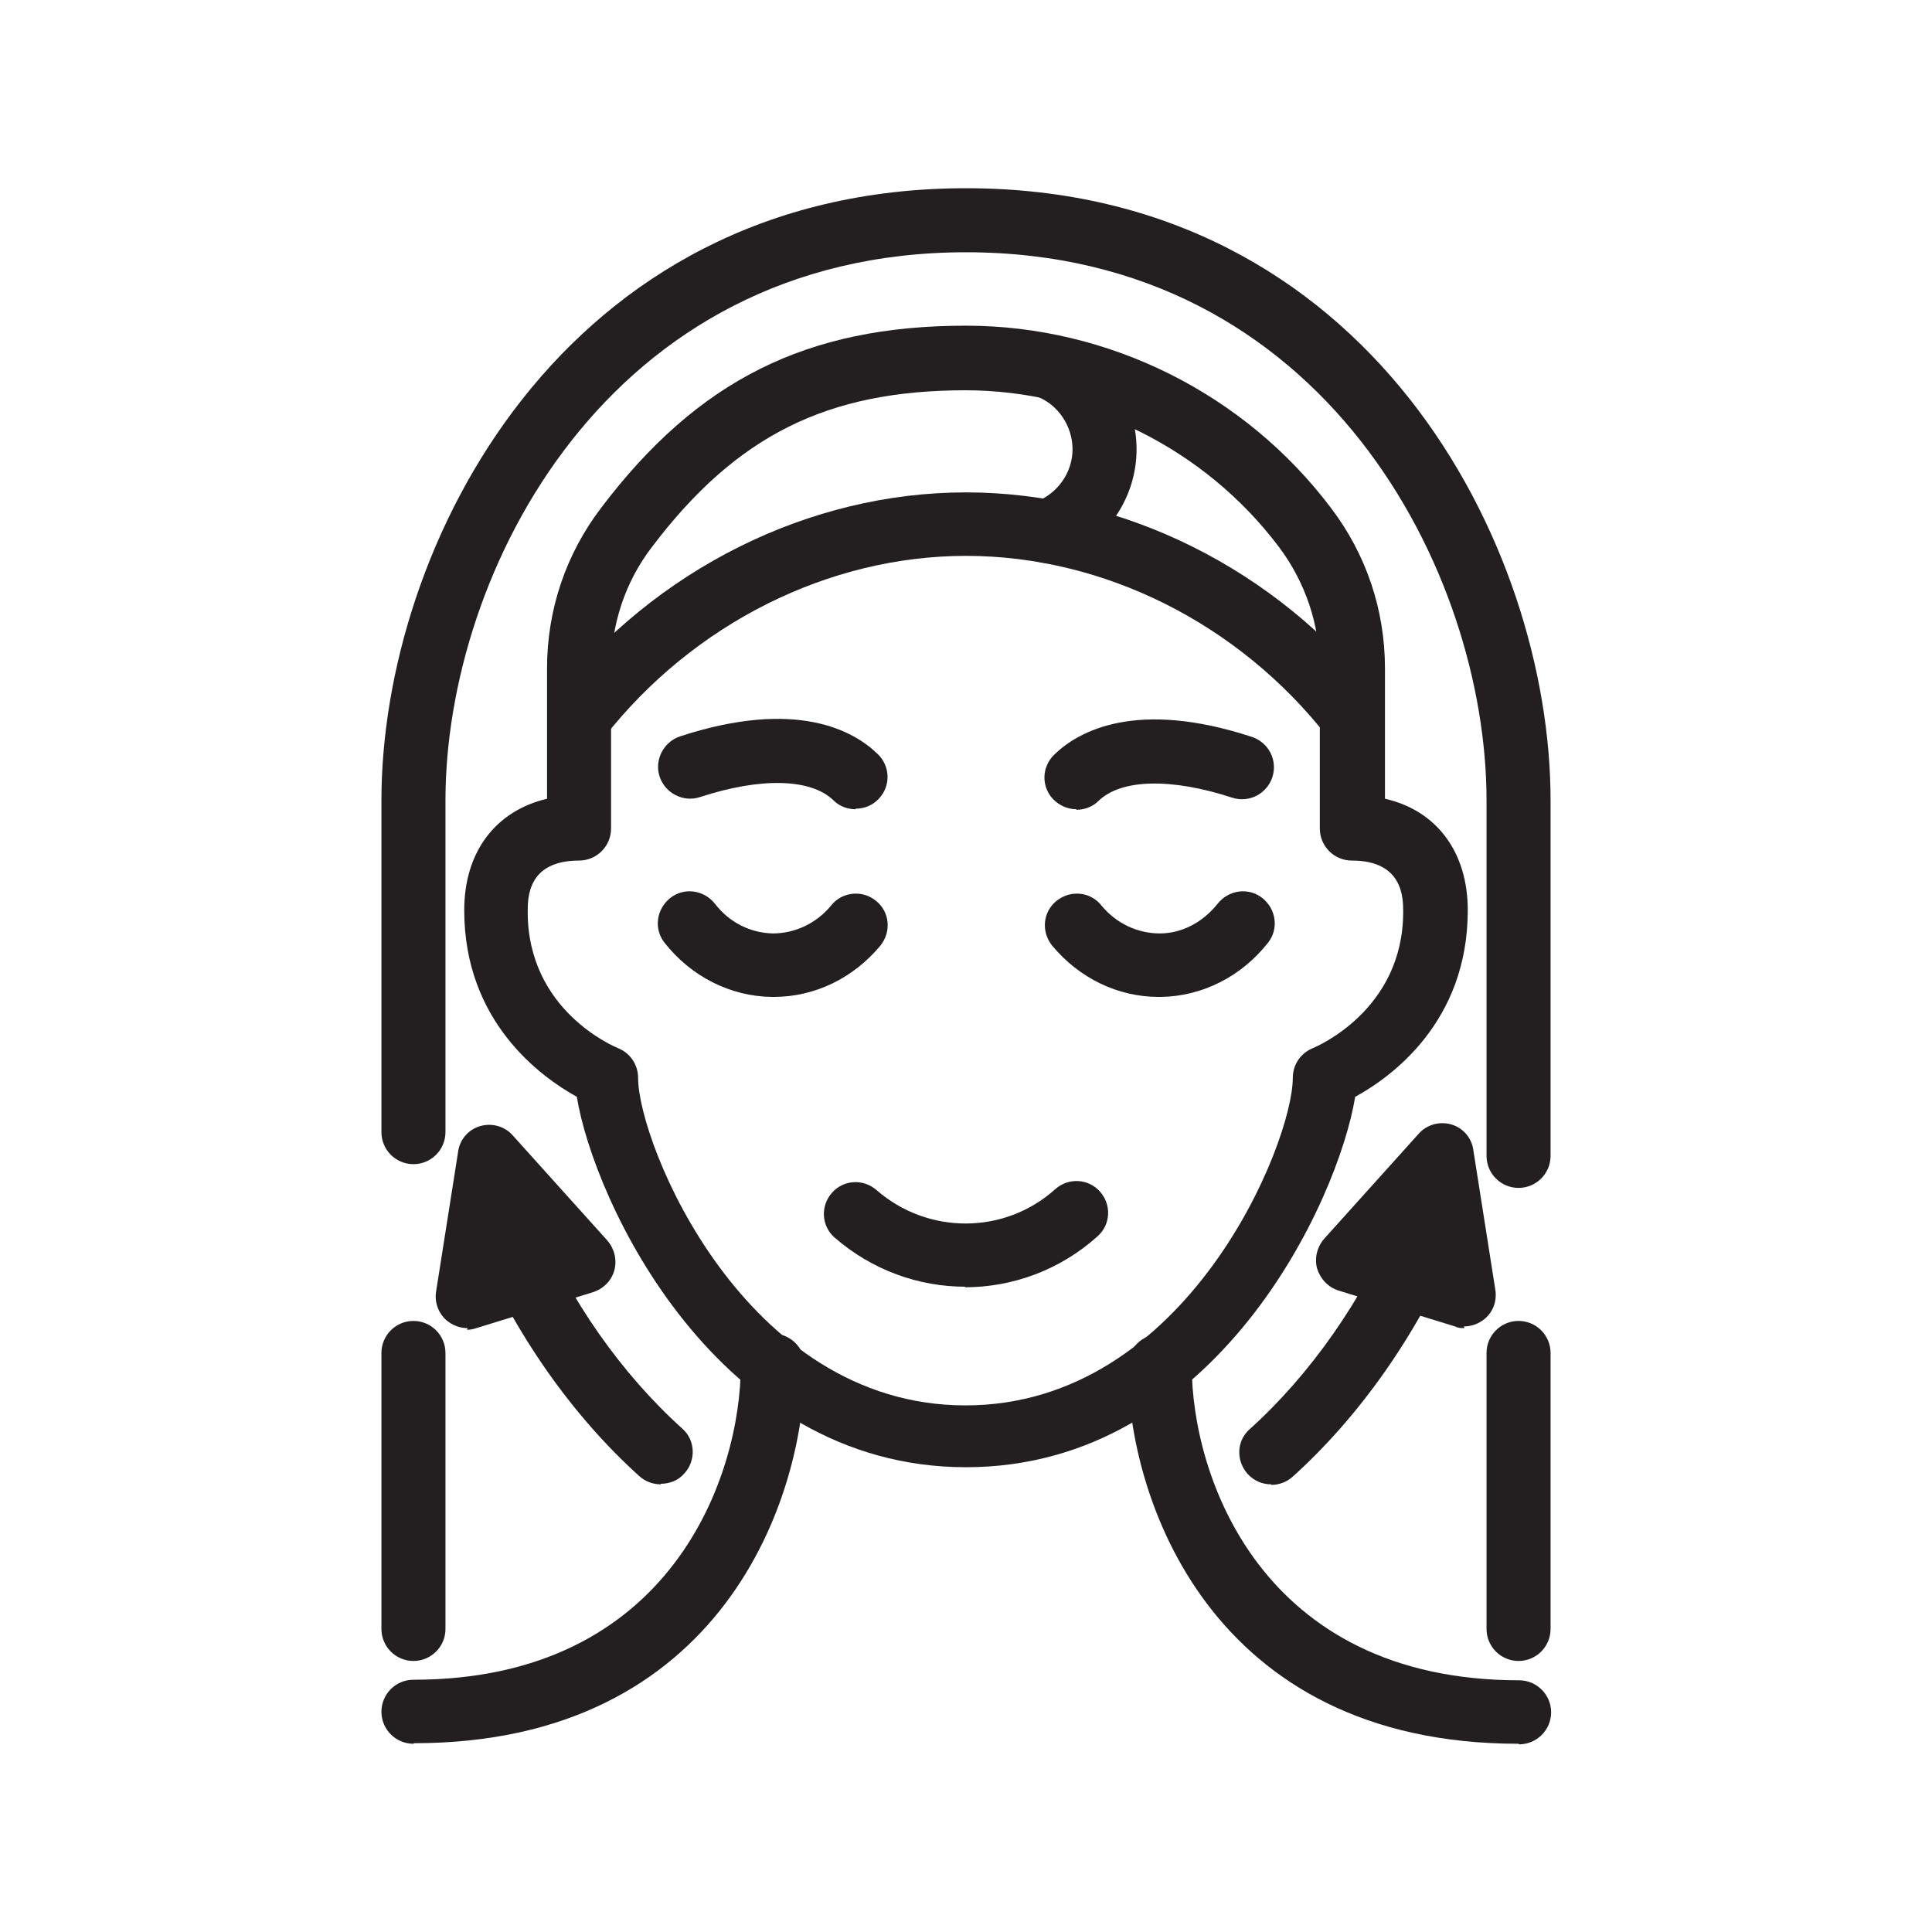
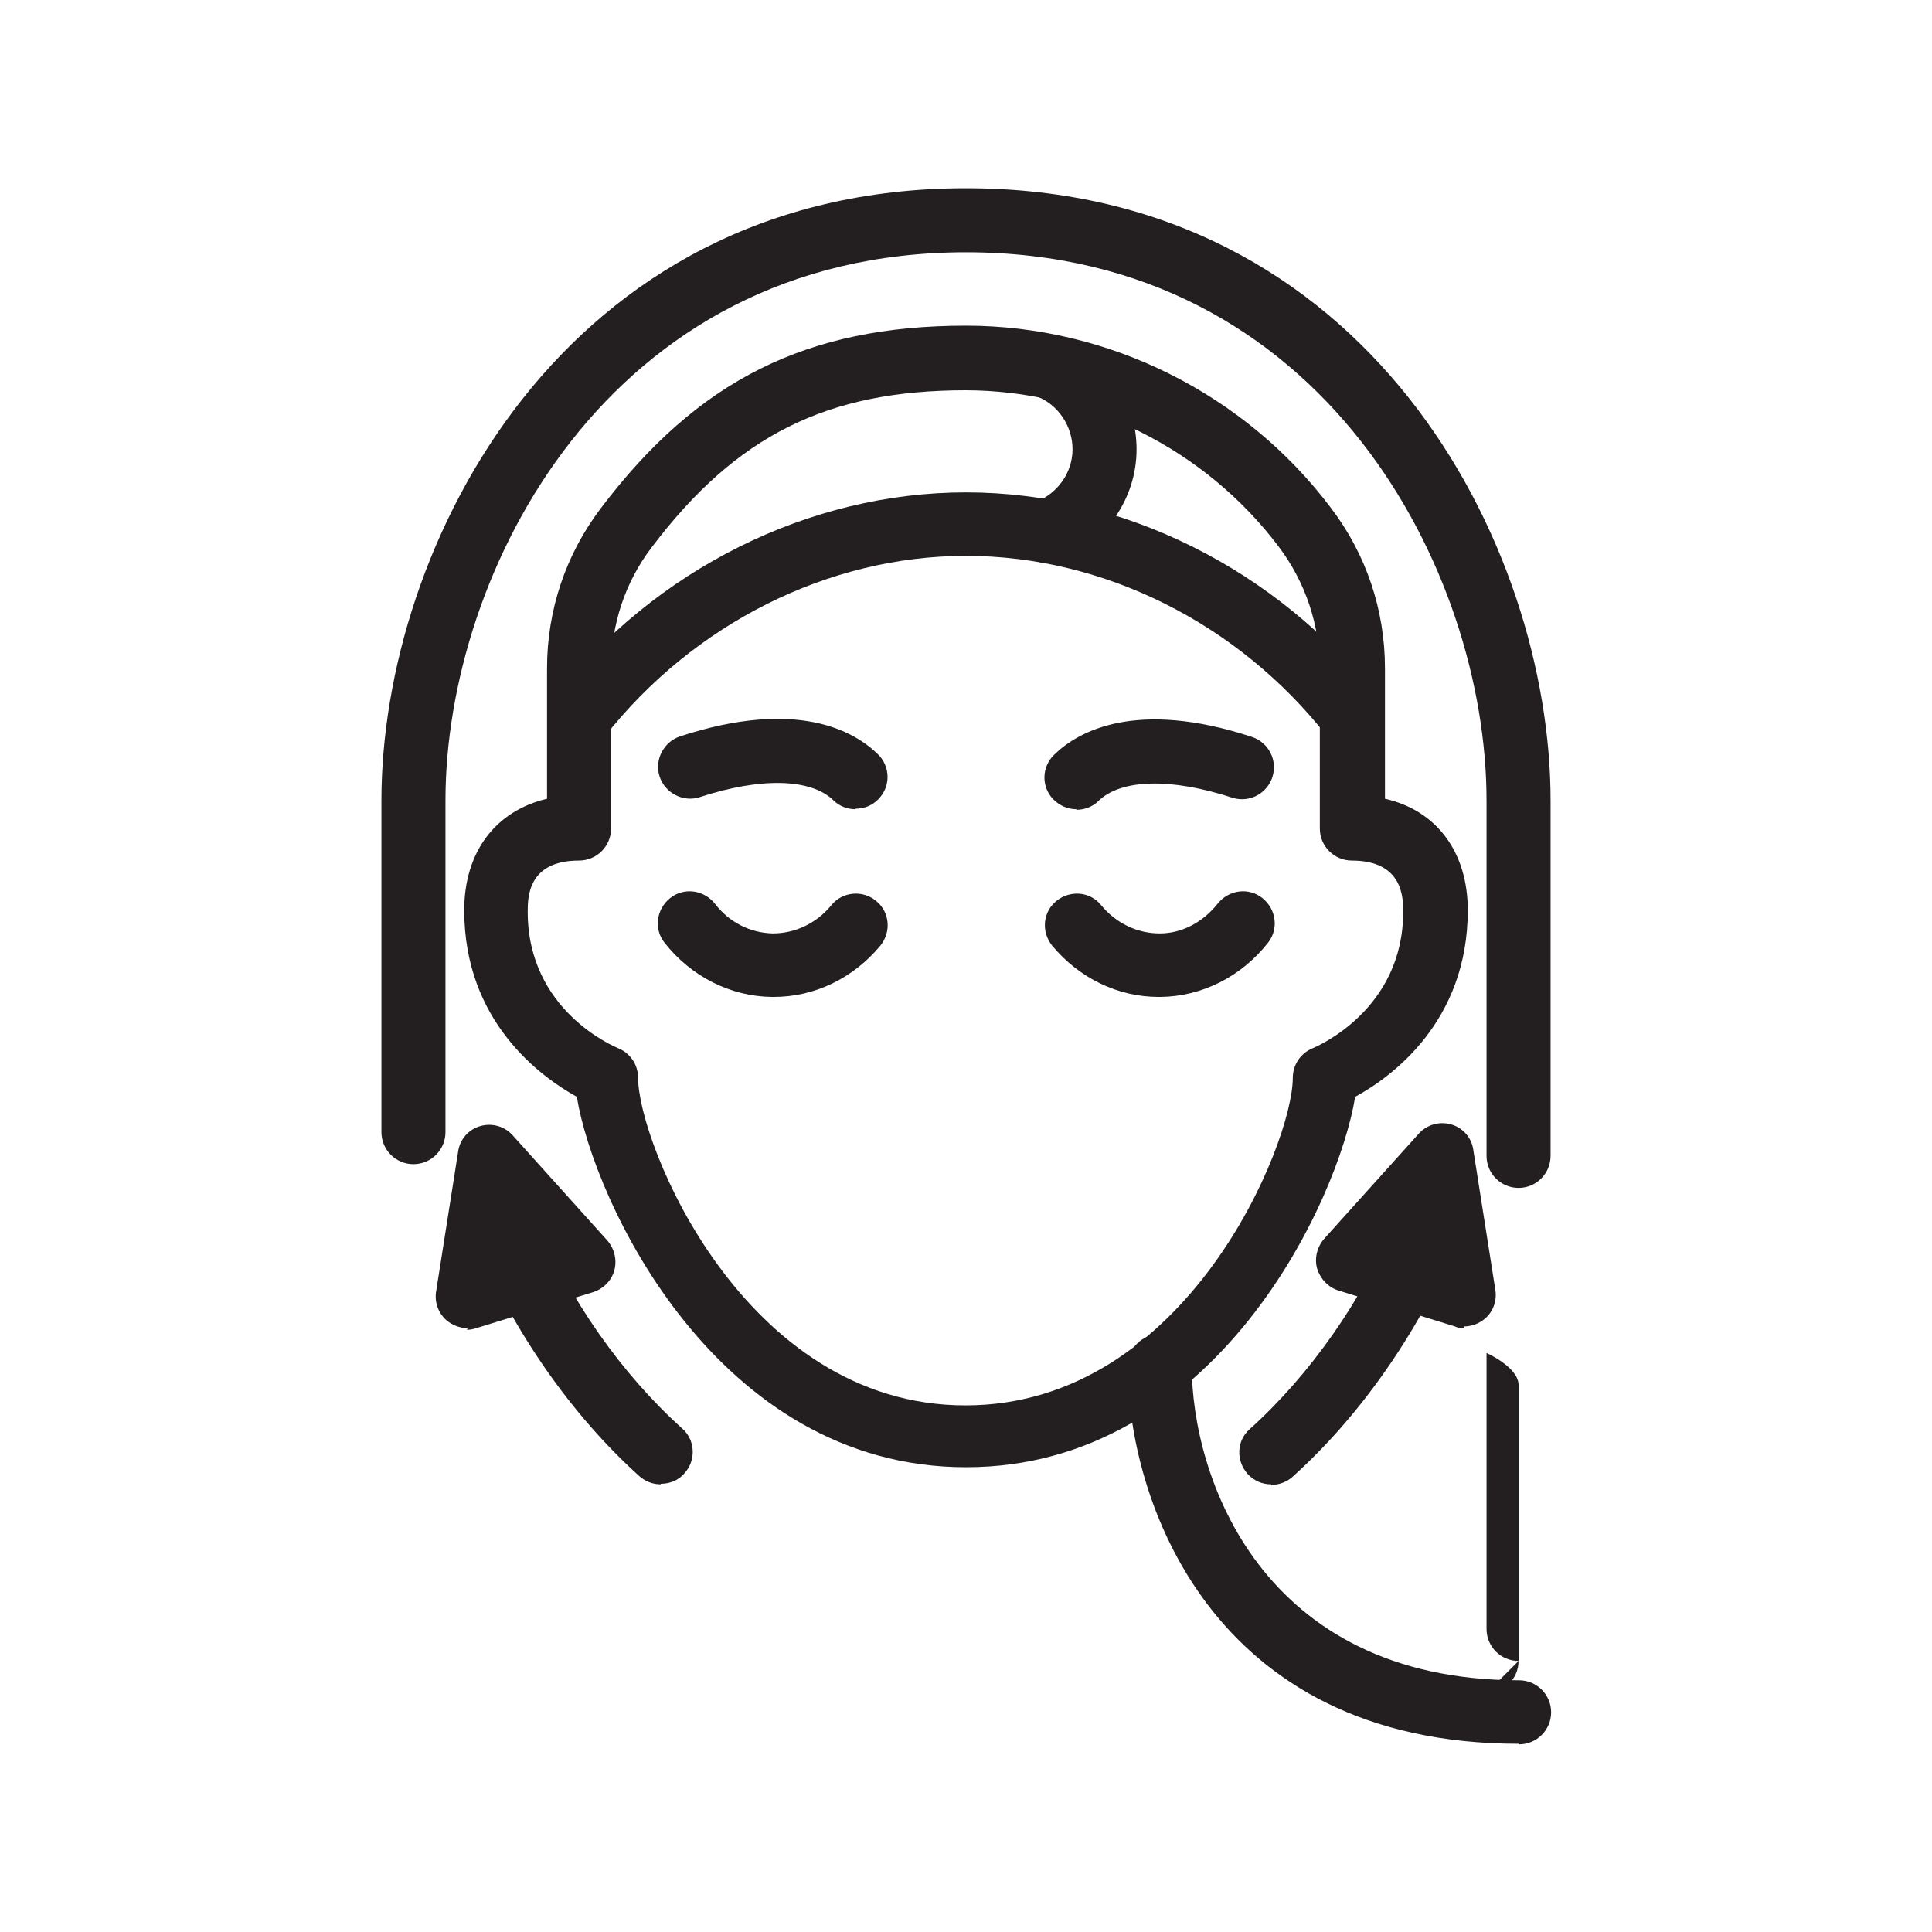
<svg xmlns="http://www.w3.org/2000/svg" viewBox="0 0 35 35" id="Layer_1">
  <defs>
    <style>.cls-1{fill:#231f20;}</style>
  </defs>
  <path d="M27.51,21.52c-.32,0-.58-.26-.58-.58v-6.44c0-4.12-2.93-9.93-9.43-9.93s-9.43,5.81-9.43,9.93v6.01c0,.32-.26.58-.58.58s-.58-.26-.58-.58v-6.01c0-4.6,3.28-11.09,10.59-11.09s10.59,6.48,10.59,11.09v6.44c0,.32-.26.58-.58.58Z" class="cls-1" />
-   <path d="M7.49,30.09c-.32,0-.58-.26-.58-.58v-5c0-.32.26-.58.58-.58s.58.26.58.58v5c0,.32-.26.58-.58.58Z" class="cls-1" />
-   <path d="M27.51,30.09c-.32,0-.58-.26-.58-.58v-5c0-.32.26-.58.58-.58s.58.26.58.58v5c0,.32-.26.58-.58.58Z" class="cls-1" />
+   <path d="M27.51,30.09c-.32,0-.58-.26-.58-.58v-5s.58.26.58.58v5c0,.32-.26.58-.58.58Z" class="cls-1" />
  <path d="M10.49,13.57c-.12,0-.25-.04-.35-.12-.25-.2-.29-.56-.1-.81,1.83-2.33,4.62-3.72,7.46-3.72s5.63,1.39,7.46,3.72c.2.25.15.61-.1.81-.25.2-.61.15-.81-.1-1.61-2.06-4.06-3.28-6.55-3.28s-4.94,1.23-6.55,3.28c-.11.15-.28.22-.45.22Z" class="cls-1" />
  <path d="M23.03,26.89c-.16,0-.31-.06-.43-.19-.21-.24-.2-.6.04-.81,1.1-.99,2.04-2.34,2.65-3.78.12-.29.46-.43.76-.31.29.12.43.46.31.76-.68,1.6-1.72,3.09-2.94,4.19-.11.1-.25.15-.39.15Z" class="cls-1" />
  <path d="M11.97,26.89c-.14,0-.28-.05-.39-.15-1.22-1.1-2.26-2.59-2.94-4.19-.12-.29.01-.63.31-.76.29-.12.63.01.76.31.61,1.45,1.55,2.79,2.65,3.78.24.21.25.58.04.81-.11.13-.27.19-.43.19Z" class="cls-1" />
  <path d="M17.5,26.58c-4.53,0-6.75-4.85-7.05-6.71-.65-.36-2.04-1.36-2.04-3.38,0-1.06.57-1.8,1.5-2.02v-2.36c0-1.06.34-2.07.98-2.91,1.75-2.31,3.72-3.3,6.61-3.3,2.58,0,5.05,1.23,6.61,3.3.64.84.98,1.85.98,2.91v2.36c.93.21,1.5.96,1.5,2.02,0,2.02-1.38,3.02-2.04,3.38-.3,1.86-2.51,6.71-7.05,6.71ZM17.5,7.07c-2.52,0-4.16.82-5.69,2.84-.49.64-.74,1.41-.74,2.22v2.88c0,.32-.26.58-.58.58-.93,0-.93.67-.93.93,0,1.79,1.57,2.44,1.64,2.47.22.09.36.3.36.54,0,1.17,1.91,5.93,5.93,5.93s5.93-4.76,5.93-5.93c0-.24.14-.45.36-.54.07-.03,1.64-.69,1.64-2.47,0-.25,0-.93-.93-.93-.32,0-.58-.26-.58-.58v-2.88c0-.81-.26-1.58-.74-2.22-1.34-1.78-3.47-2.84-5.69-2.84Z" class="cls-1" />
-   <path d="M17.49,23.31c-.85,0-1.69-.3-2.37-.89-.24-.21-.26-.57-.05-.81.21-.24.57-.26.81-.05.93.81,2.32.81,3.24-.02.24-.21.6-.19.81.05s.19.6-.05.81c-.68.61-1.54.92-2.4.92Z" class="cls-1" />
  <path d="M27.51,31.59c-5.6,0-7.08-4.47-7.08-6.84,0-.32.26-.58.58-.58s.58.26.58.58c0,1.97,1.24,5.69,5.93,5.69.32,0,.58.26.58.58s-.26.58-.58.58Z" class="cls-1" />
-   <path d="M7.49,31.59c-.32,0-.58-.26-.58-.58s.26-.58.58-.58c4.69,0,5.93-3.72,5.93-5.69,0-.32.26-.58.58-.58s.58.26.58.58c0,2.37-1.48,6.84-7.08,6.84Z" class="cls-1" />
  <path d="M20.99,18.06c-.74,0-1.44-.34-1.93-.93-.2-.25-.17-.61.08-.81.25-.2.61-.17.81.08.27.33.66.51,1.06.51.4,0,.78-.2,1.05-.54.2-.25.56-.3.81-.1.25.2.3.56.1.81-.48.61-1.19.97-1.94.98-.01,0-.02,0-.03,0Z" class="cls-1" />
  <path d="M14.01,18.06s-.02,0-.03,0c-.75-.01-1.46-.37-1.94-.98-.2-.25-.15-.61.1-.81.25-.2.61-.15.81.1.26.34.64.53,1.05.54.4,0,.79-.18,1.06-.51.2-.25.57-.28.81-.08.25.2.28.56.08.81-.49.59-1.19.93-1.93.93Z" class="cls-1" />
  <path d="M19.5,14.66c-.15,0-.3-.06-.42-.18-.22-.23-.21-.59.02-.81.43-.42,1.48-1.01,3.58-.32.3.1.47.42.37.73-.1.3-.42.47-.73.37-1.1-.36-2.01-.34-2.42.06-.11.11-.26.16-.4.16Z" class="cls-1" />
  <path d="M15.5,14.66c-.14,0-.29-.05-.4-.16-.41-.4-1.32-.42-2.42-.06-.3.1-.63-.07-.73-.37-.1-.3.07-.63.37-.73,2.11-.69,3.15-.1,3.58.32.23.22.24.58.02.81-.11.12-.26.18-.42.18Z" class="cls-1" />
  <path d="M26.53,24.06c-.06,0-.11,0-.17-.03l-2.11-.65c-.19-.06-.33-.21-.39-.4-.05-.19,0-.39.13-.54l1.71-1.9c.15-.17.38-.23.59-.17.21.06.37.24.4.46l.4,2.54c.03.2-.04.39-.19.52-.11.09-.24.14-.38.14ZM25.46,22.55l.36.11-.07-.44-.29.33Z" class="cls-1" />
  <path d="M8.47,24.06c-.14,0-.27-.05-.38-.14-.15-.13-.22-.33-.19-.52l.4-2.54c.03-.22.19-.4.4-.46.21-.06.44,0,.59.17l1.71,1.9c.13.15.18.35.13.54-.05.19-.2.34-.39.4l-2.11.65c-.06.02-.11.03-.17.03ZM9.25,22.23l-.07.44.36-.11-.29-.33Z" class="cls-1" />
  <path d="M18.97,10.2c-.23,0-.45-.14-.54-.37-.11-.3.04-.63.34-.74.39-.15.66-.53.66-.95,0-.42-.26-.81-.65-.96-.3-.12-.44-.45-.33-.75.12-.3.45-.44.75-.33.83.32,1.39,1.14,1.39,2.04,0,.9-.57,1.71-1.41,2.02-.07.03-.14.04-.2.04Z" class="cls-1" />
</svg>